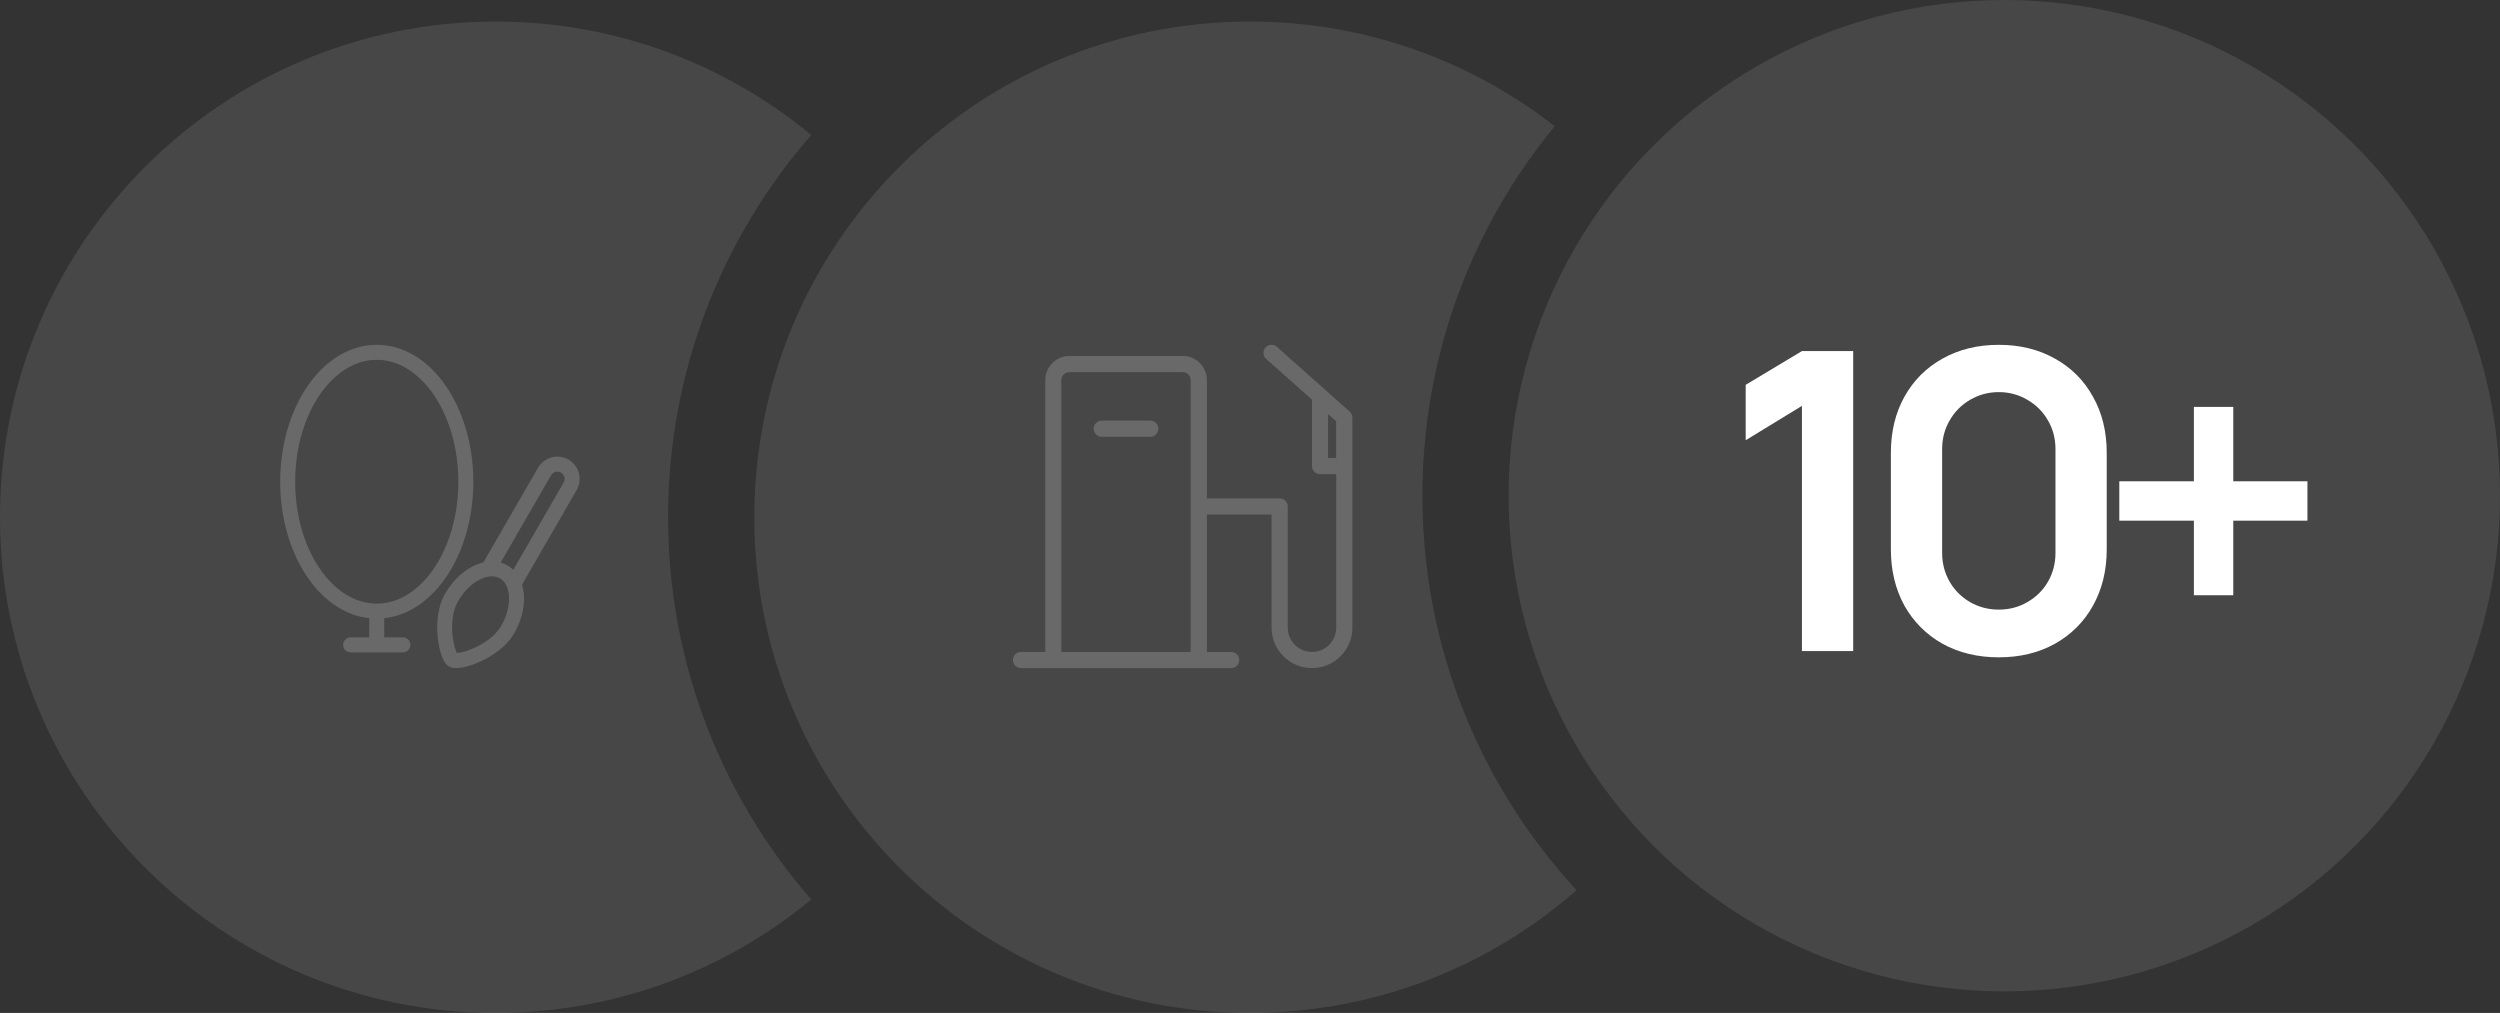
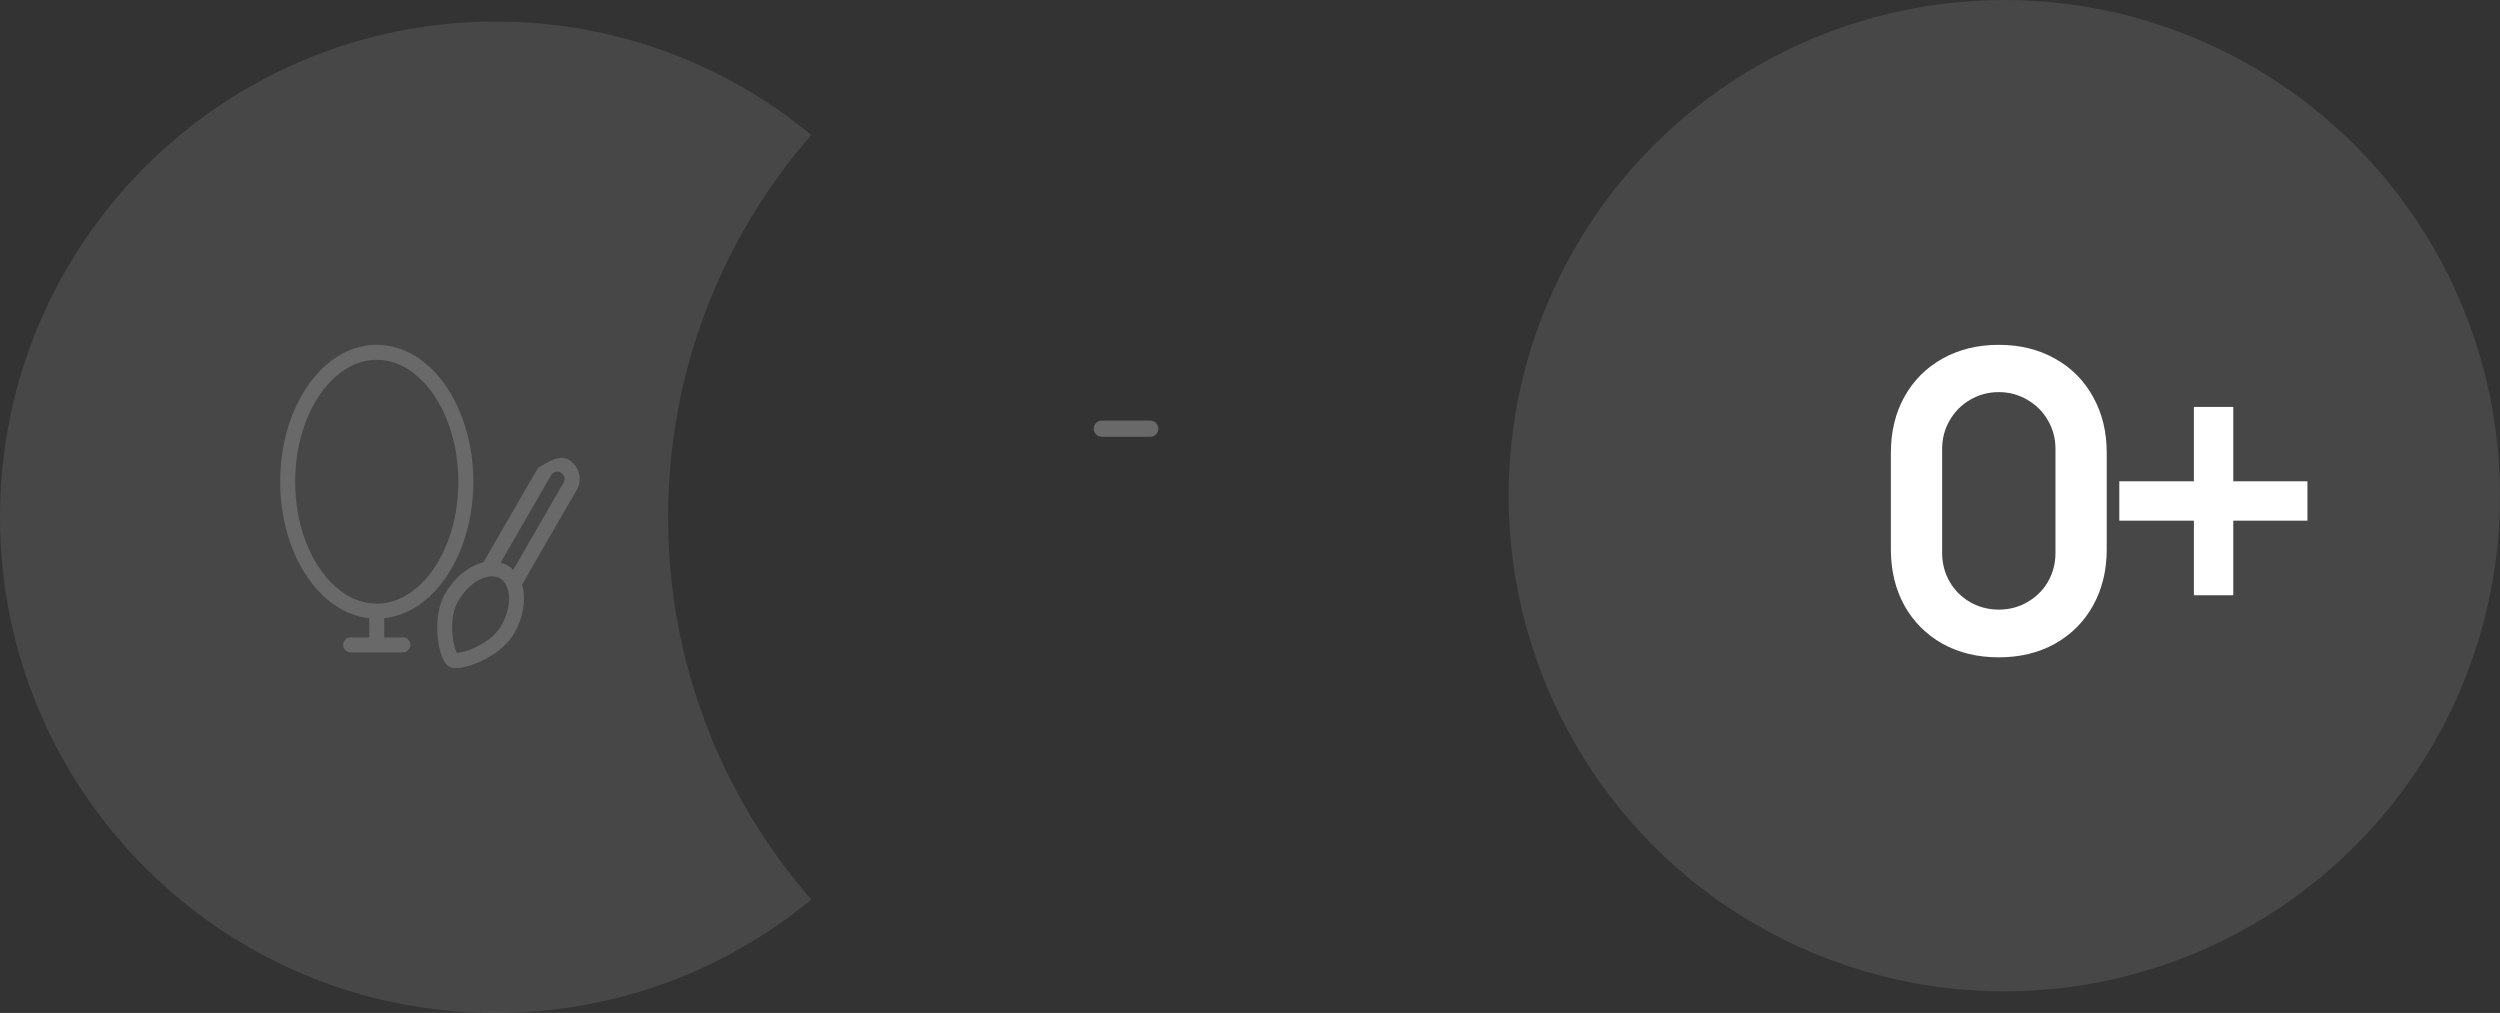
<svg xmlns="http://www.w3.org/2000/svg" width="116" height="47" viewBox="0 0 116 47" fill="none">
  <rect x="0" y="0" width="116" height="47" fill="#333333" stroke="none" />
  <path fill-rule="evenodd" clip-rule="evenodd" d="M37.643 6.263C33.665 2.975 28.563 1 23 1C10.297 1 0 11.297 0 24C0 36.703 10.297 47 23 47C28.563 47 33.665 45.025 37.643 41.737C33.506 36.993 31 30.789 31 24C31 17.211 33.506 11.007 37.643 6.263Z" fill="#D9D9D9" fill-opacity="0.12" />
-   <path fill-rule="evenodd" clip-rule="evenodd" d="M72.139 5.858C68.239 2.814 63.331 1 58 1C45.297 1 35 11.297 35 24C35 36.703 45.297 47 58 47C63.803 47 69.105 44.851 73.152 41.304C68.712 36.493 66 30.063 66 23C66 16.491 68.303 10.52 72.139 5.858Z" fill="#D9D9D9" fill-opacity="0.12" />
  <circle cx="93" cy="23" r="23" fill="#D9D9D9" fill-opacity="0.12" />
-   <path d="M62.621 19.095L61.498 18.096L61.496 18.093L59.248 16.094C59.093 15.957 58.856 15.971 58.719 16.127C58.582 16.282 58.596 16.518 58.752 16.655L60.876 18.544V21.625C60.876 21.831 61.044 22 61.251 22H62.001V29.125C62.001 29.745 61.496 30.25 60.876 30.25C60.255 30.25 59.751 29.745 59.751 29.125V23.5C59.751 23.293 59.582 23.125 59.376 23.125H56.001V17.64C56.001 17.02 55.496 16.515 54.875 16.515H49.625C49.005 16.515 48.5 17.02 48.5 17.64V30.25H47.375C47.169 30.25 47 30.418 47 30.625C47 30.831 47.169 31 47.375 31H57.126C57.332 31 57.501 30.831 57.501 30.625C57.501 30.418 57.332 30.25 57.126 30.25H56.001V23.875H59.001V29.125C59.001 30.158 59.842 31 60.876 31C61.909 31 62.751 30.158 62.751 29.125V19.376C62.751 19.269 62.706 19.166 62.625 19.095L62.621 19.095ZM55.247 30.251H49.246V17.641C49.246 17.435 49.415 17.266 49.621 17.266H54.872C55.078 17.266 55.247 17.435 55.247 17.641V30.251ZM61.997 21.251H61.622V19.211L61.997 19.545V21.251Z" fill="#696969" />
  <path d="M53.372 19.516H51.122C50.915 19.516 50.747 19.685 50.747 19.892C50.747 20.098 50.915 20.267 51.122 20.267H53.372C53.578 20.267 53.747 20.098 53.747 19.892C53.747 19.685 53.578 19.516 53.372 19.516Z" fill="#696969" />
-   <path fill-rule="evenodd" clip-rule="evenodd" d="M22.432 26.092L24.965 21.704C25.103 21.466 25.328 21.293 25.594 21.222C25.858 21.151 26.14 21.188 26.378 21.326C26.616 21.463 26.789 21.689 26.86 21.954C26.931 22.218 26.894 22.5 26.757 22.738L24.223 27.126C24.238 27.174 24.251 27.224 24.262 27.275C24.398 27.883 24.276 28.664 23.857 29.389C23.38 30.216 22.339 30.747 21.65 30.926C21.417 30.987 21.22 31.008 21.088 30.997C20.978 30.989 20.895 30.959 20.836 30.925C20.776 30.892 20.709 30.833 20.647 30.743C20.573 30.634 20.492 30.452 20.427 30.221C20.238 29.535 20.178 28.367 20.655 27.54C21.074 26.816 21.689 26.319 22.284 26.133C22.333 26.117 22.383 26.104 22.432 26.092ZM21.198 30.297C21.169 30.234 21.125 30.129 21.099 30.035C20.947 29.486 20.876 28.55 21.259 27.887C21.578 27.334 22.037 26.94 22.492 26.796C22.743 26.718 22.991 26.718 23.196 26.837C23.402 26.955 23.526 27.17 23.583 27.427C23.687 27.892 23.575 28.486 23.255 29.04C22.872 29.702 22.027 30.11 21.475 30.252C21.38 30.277 21.267 30.291 21.198 30.297ZM17.133 28.685V29.574H16.269C16.077 29.574 15.921 29.73 15.921 29.922C15.921 30.114 16.077 30.27 16.269 30.27H18.694C18.886 30.27 19.042 30.114 19.042 29.922C19.042 29.73 18.886 29.574 18.694 29.574H17.829V28.685C18.702 28.591 19.51 28.144 20.176 27.435C21.253 26.287 21.963 24.439 21.963 22.352C21.963 20.264 21.253 18.417 20.176 17.268C19.422 16.466 18.487 16 17.481 16C16.476 16 15.542 16.466 14.787 17.268C13.71 18.417 13 20.264 13 22.352C13 24.439 13.71 26.287 14.787 27.435C15.453 28.144 16.261 28.591 17.133 28.685ZM17.481 16.696C18.3 16.696 19.054 17.091 19.668 17.745C20.643 18.784 21.267 20.463 21.267 22.352C21.267 24.241 20.643 25.92 19.668 26.959C19.054 27.613 18.3 28.008 17.481 28.008C16.662 28.008 15.909 27.613 15.295 26.959C14.319 25.92 13.696 24.241 13.696 22.352C13.696 20.463 14.319 18.784 15.295 17.745C15.909 17.091 16.662 16.696 17.481 16.696ZM23.816 26.439L26.154 22.39C26.199 22.312 26.211 22.22 26.188 22.134C26.165 22.047 26.108 21.973 26.03 21.928C25.952 21.883 25.86 21.871 25.774 21.894C25.687 21.917 25.613 21.974 25.569 22.052L23.231 26.102C23.339 26.132 23.445 26.176 23.544 26.234C23.644 26.291 23.734 26.36 23.816 26.439Z" fill="#696969" />
+   <path fill-rule="evenodd" clip-rule="evenodd" d="M22.432 26.092L24.965 21.704C25.858 21.151 26.14 21.188 26.378 21.326C26.616 21.463 26.789 21.689 26.86 21.954C26.931 22.218 26.894 22.5 26.757 22.738L24.223 27.126C24.238 27.174 24.251 27.224 24.262 27.275C24.398 27.883 24.276 28.664 23.857 29.389C23.38 30.216 22.339 30.747 21.65 30.926C21.417 30.987 21.22 31.008 21.088 30.997C20.978 30.989 20.895 30.959 20.836 30.925C20.776 30.892 20.709 30.833 20.647 30.743C20.573 30.634 20.492 30.452 20.427 30.221C20.238 29.535 20.178 28.367 20.655 27.54C21.074 26.816 21.689 26.319 22.284 26.133C22.333 26.117 22.383 26.104 22.432 26.092ZM21.198 30.297C21.169 30.234 21.125 30.129 21.099 30.035C20.947 29.486 20.876 28.55 21.259 27.887C21.578 27.334 22.037 26.94 22.492 26.796C22.743 26.718 22.991 26.718 23.196 26.837C23.402 26.955 23.526 27.17 23.583 27.427C23.687 27.892 23.575 28.486 23.255 29.04C22.872 29.702 22.027 30.11 21.475 30.252C21.38 30.277 21.267 30.291 21.198 30.297ZM17.133 28.685V29.574H16.269C16.077 29.574 15.921 29.73 15.921 29.922C15.921 30.114 16.077 30.27 16.269 30.27H18.694C18.886 30.27 19.042 30.114 19.042 29.922C19.042 29.73 18.886 29.574 18.694 29.574H17.829V28.685C18.702 28.591 19.51 28.144 20.176 27.435C21.253 26.287 21.963 24.439 21.963 22.352C21.963 20.264 21.253 18.417 20.176 17.268C19.422 16.466 18.487 16 17.481 16C16.476 16 15.542 16.466 14.787 17.268C13.71 18.417 13 20.264 13 22.352C13 24.439 13.71 26.287 14.787 27.435C15.453 28.144 16.261 28.591 17.133 28.685ZM17.481 16.696C18.3 16.696 19.054 17.091 19.668 17.745C20.643 18.784 21.267 20.463 21.267 22.352C21.267 24.241 20.643 25.92 19.668 26.959C19.054 27.613 18.3 28.008 17.481 28.008C16.662 28.008 15.909 27.613 15.295 26.959C14.319 25.92 13.696 24.241 13.696 22.352C13.696 20.463 14.319 18.784 15.295 17.745C15.909 17.091 16.662 16.696 17.481 16.696ZM23.816 26.439L26.154 22.39C26.199 22.312 26.211 22.22 26.188 22.134C26.165 22.047 26.108 21.973 26.03 21.928C25.952 21.883 25.86 21.871 25.774 21.894C25.687 21.917 25.613 21.974 25.569 22.052L23.231 26.102C23.339 26.132 23.445 26.176 23.544 26.234C23.644 26.291 23.734 26.36 23.816 26.439Z" fill="#696969" />
  <path d="M103.624 27.619H101.797V24.159H98.336V22.332H101.797V18.881H103.624V22.332H107.065V24.159H103.624V27.619Z" fill="white" />
  <path d="M92.745 30.5C91.765 30.5 90.895 30.291 90.135 29.872C89.381 29.446 88.791 28.857 88.366 28.103C87.947 27.342 87.737 26.472 87.737 25.493V21.007C87.737 20.028 87.947 19.161 88.366 18.407C88.791 17.647 89.381 17.057 90.135 16.638C90.895 16.213 91.765 16 92.745 16C93.724 16 94.591 16.213 95.345 16.638C96.105 17.057 96.695 17.647 97.114 18.407C97.539 19.161 97.752 20.028 97.752 21.007V25.493C97.752 26.472 97.539 27.342 97.114 28.103C96.695 28.857 96.105 29.446 95.345 29.872C94.591 30.291 93.724 30.5 92.745 30.5ZM92.745 28.286C93.228 28.286 93.669 28.17 94.069 27.938C94.475 27.706 94.794 27.391 95.026 26.991C95.258 26.585 95.374 26.14 95.374 25.657V20.833C95.374 20.35 95.258 19.909 95.026 19.509C94.794 19.103 94.475 18.784 94.069 18.552C93.669 18.314 93.228 18.194 92.745 18.194C92.261 18.194 91.817 18.314 91.411 18.552C91.011 18.784 90.695 19.103 90.463 19.509C90.231 19.909 90.115 20.35 90.115 20.833V25.657C90.115 26.14 90.231 26.585 90.463 26.991C90.695 27.391 91.011 27.706 91.411 27.938C91.817 28.17 92.261 28.286 92.745 28.286Z" fill="white" />
-   <path d="M85.988 30.21H83.61V18.832L81 20.427V17.856L83.61 16.29H85.988V30.21Z" fill="white" />
</svg>